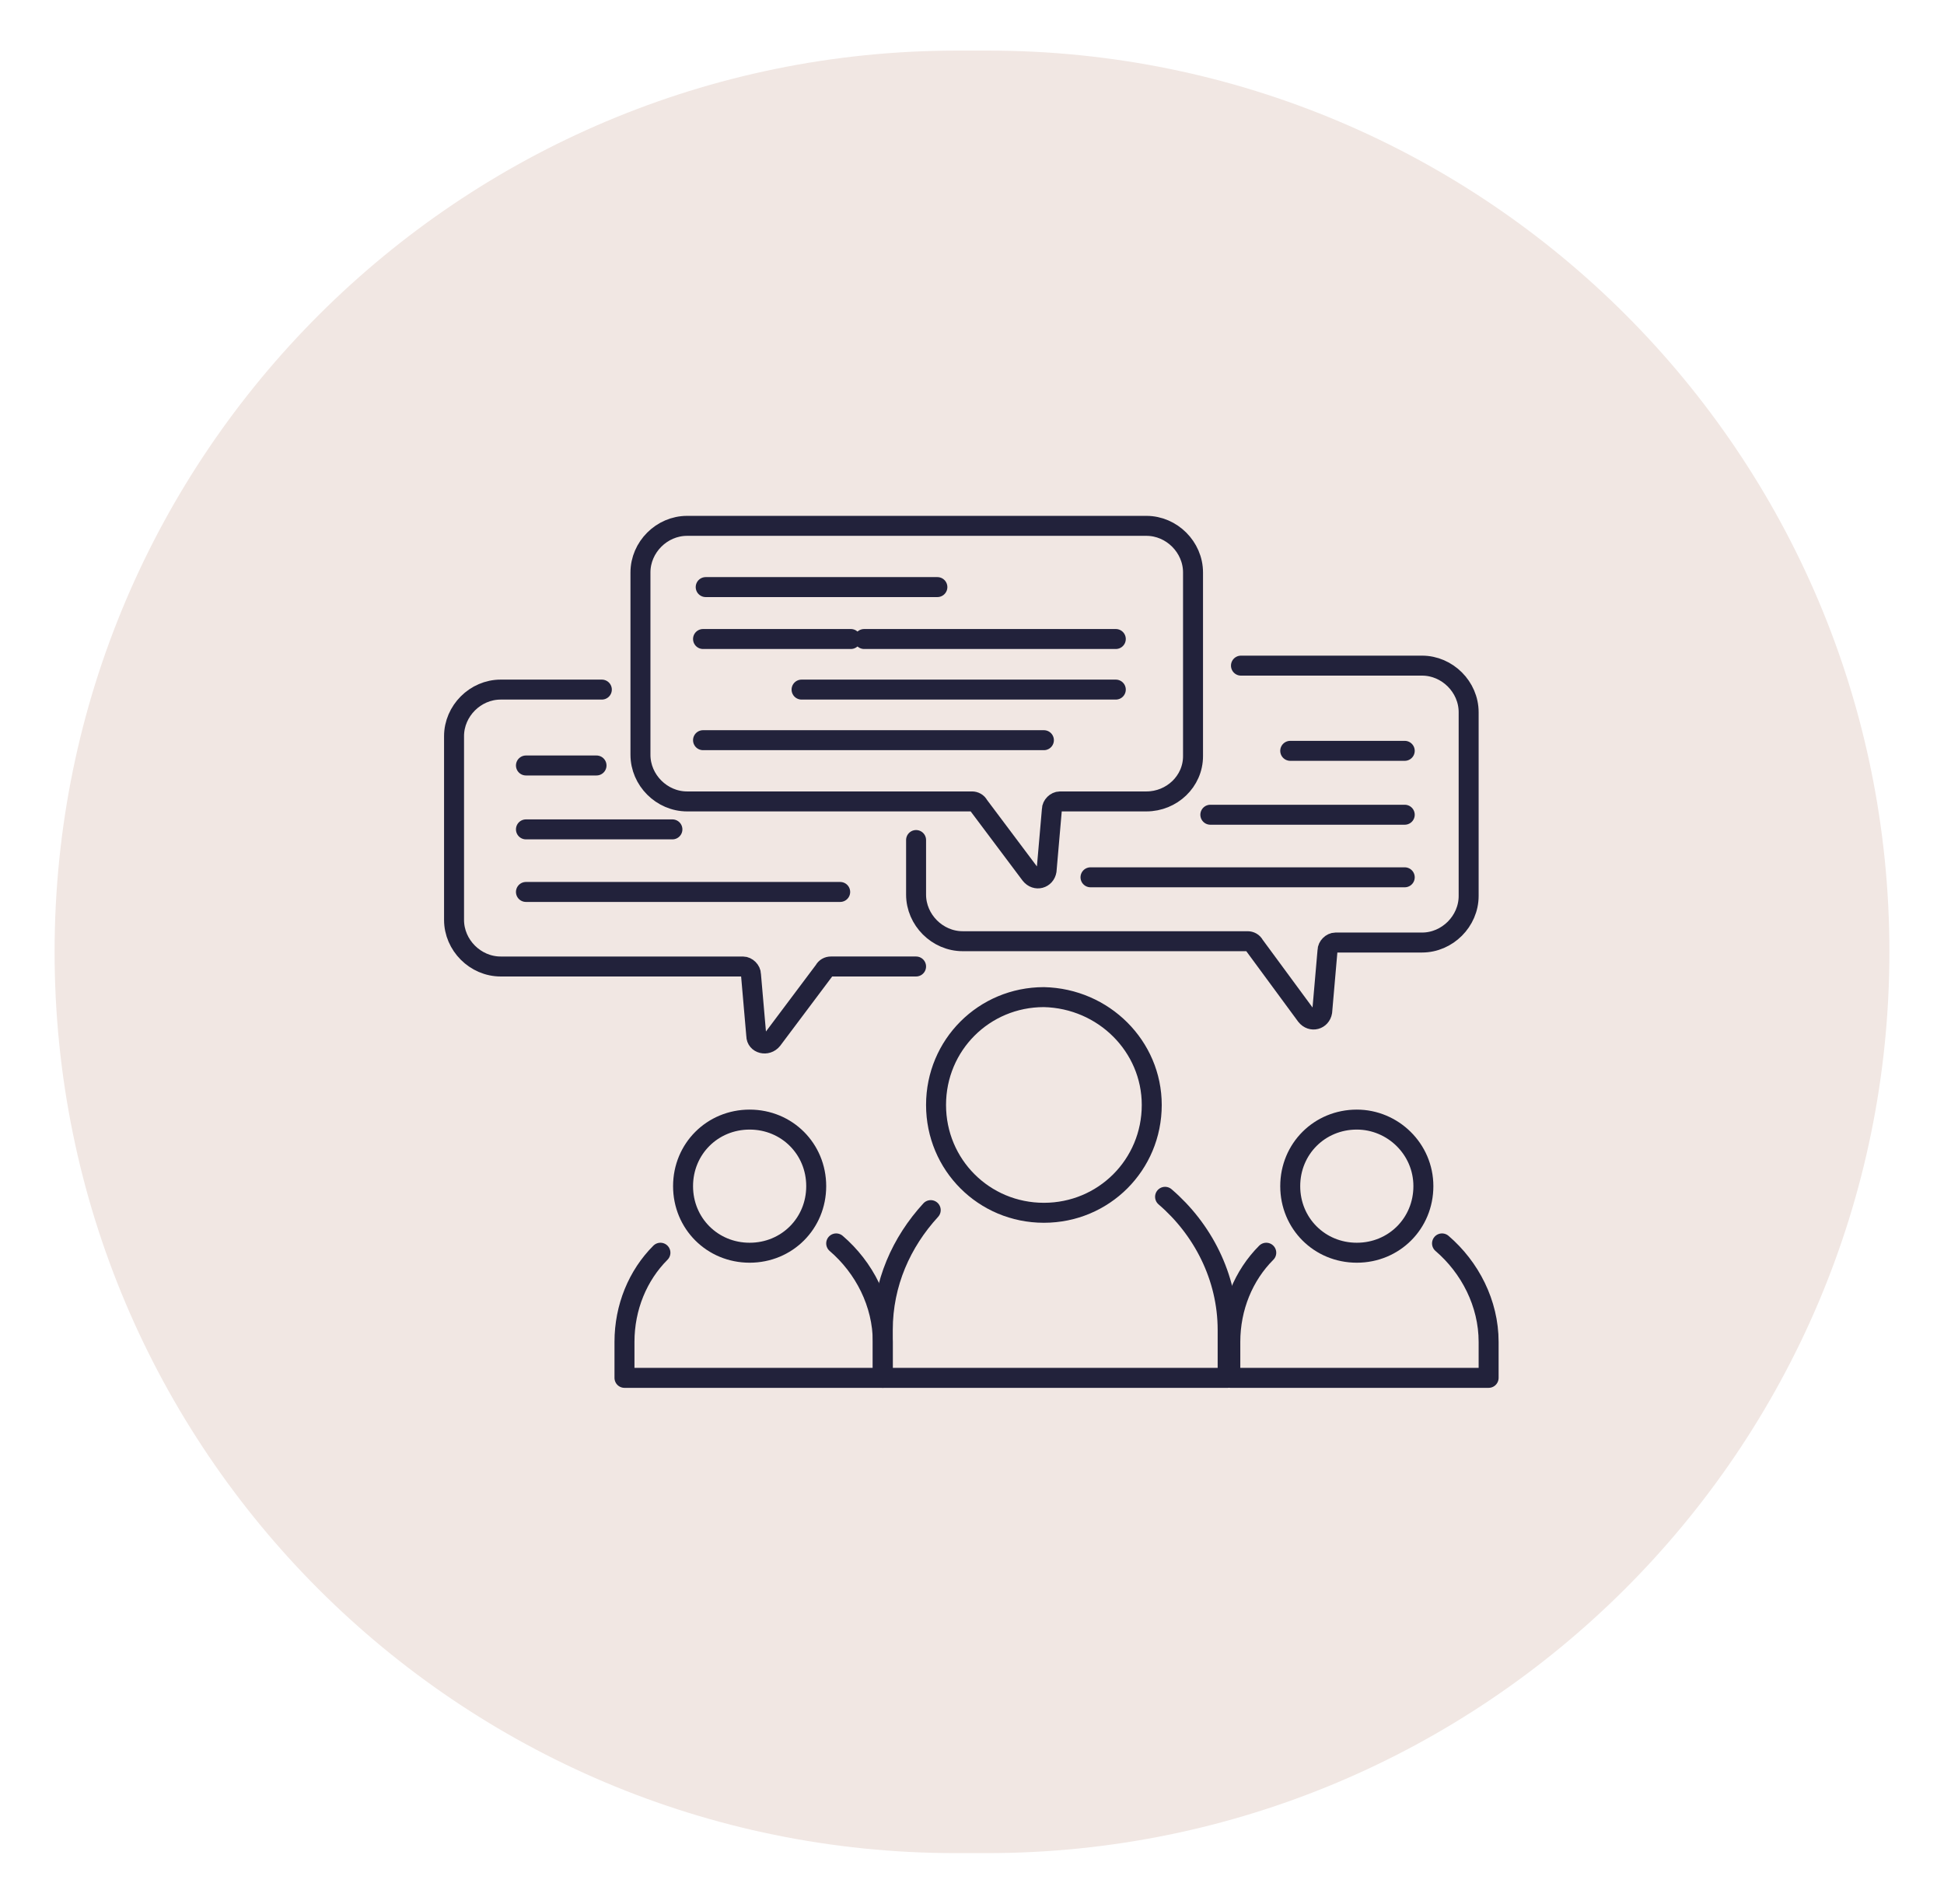
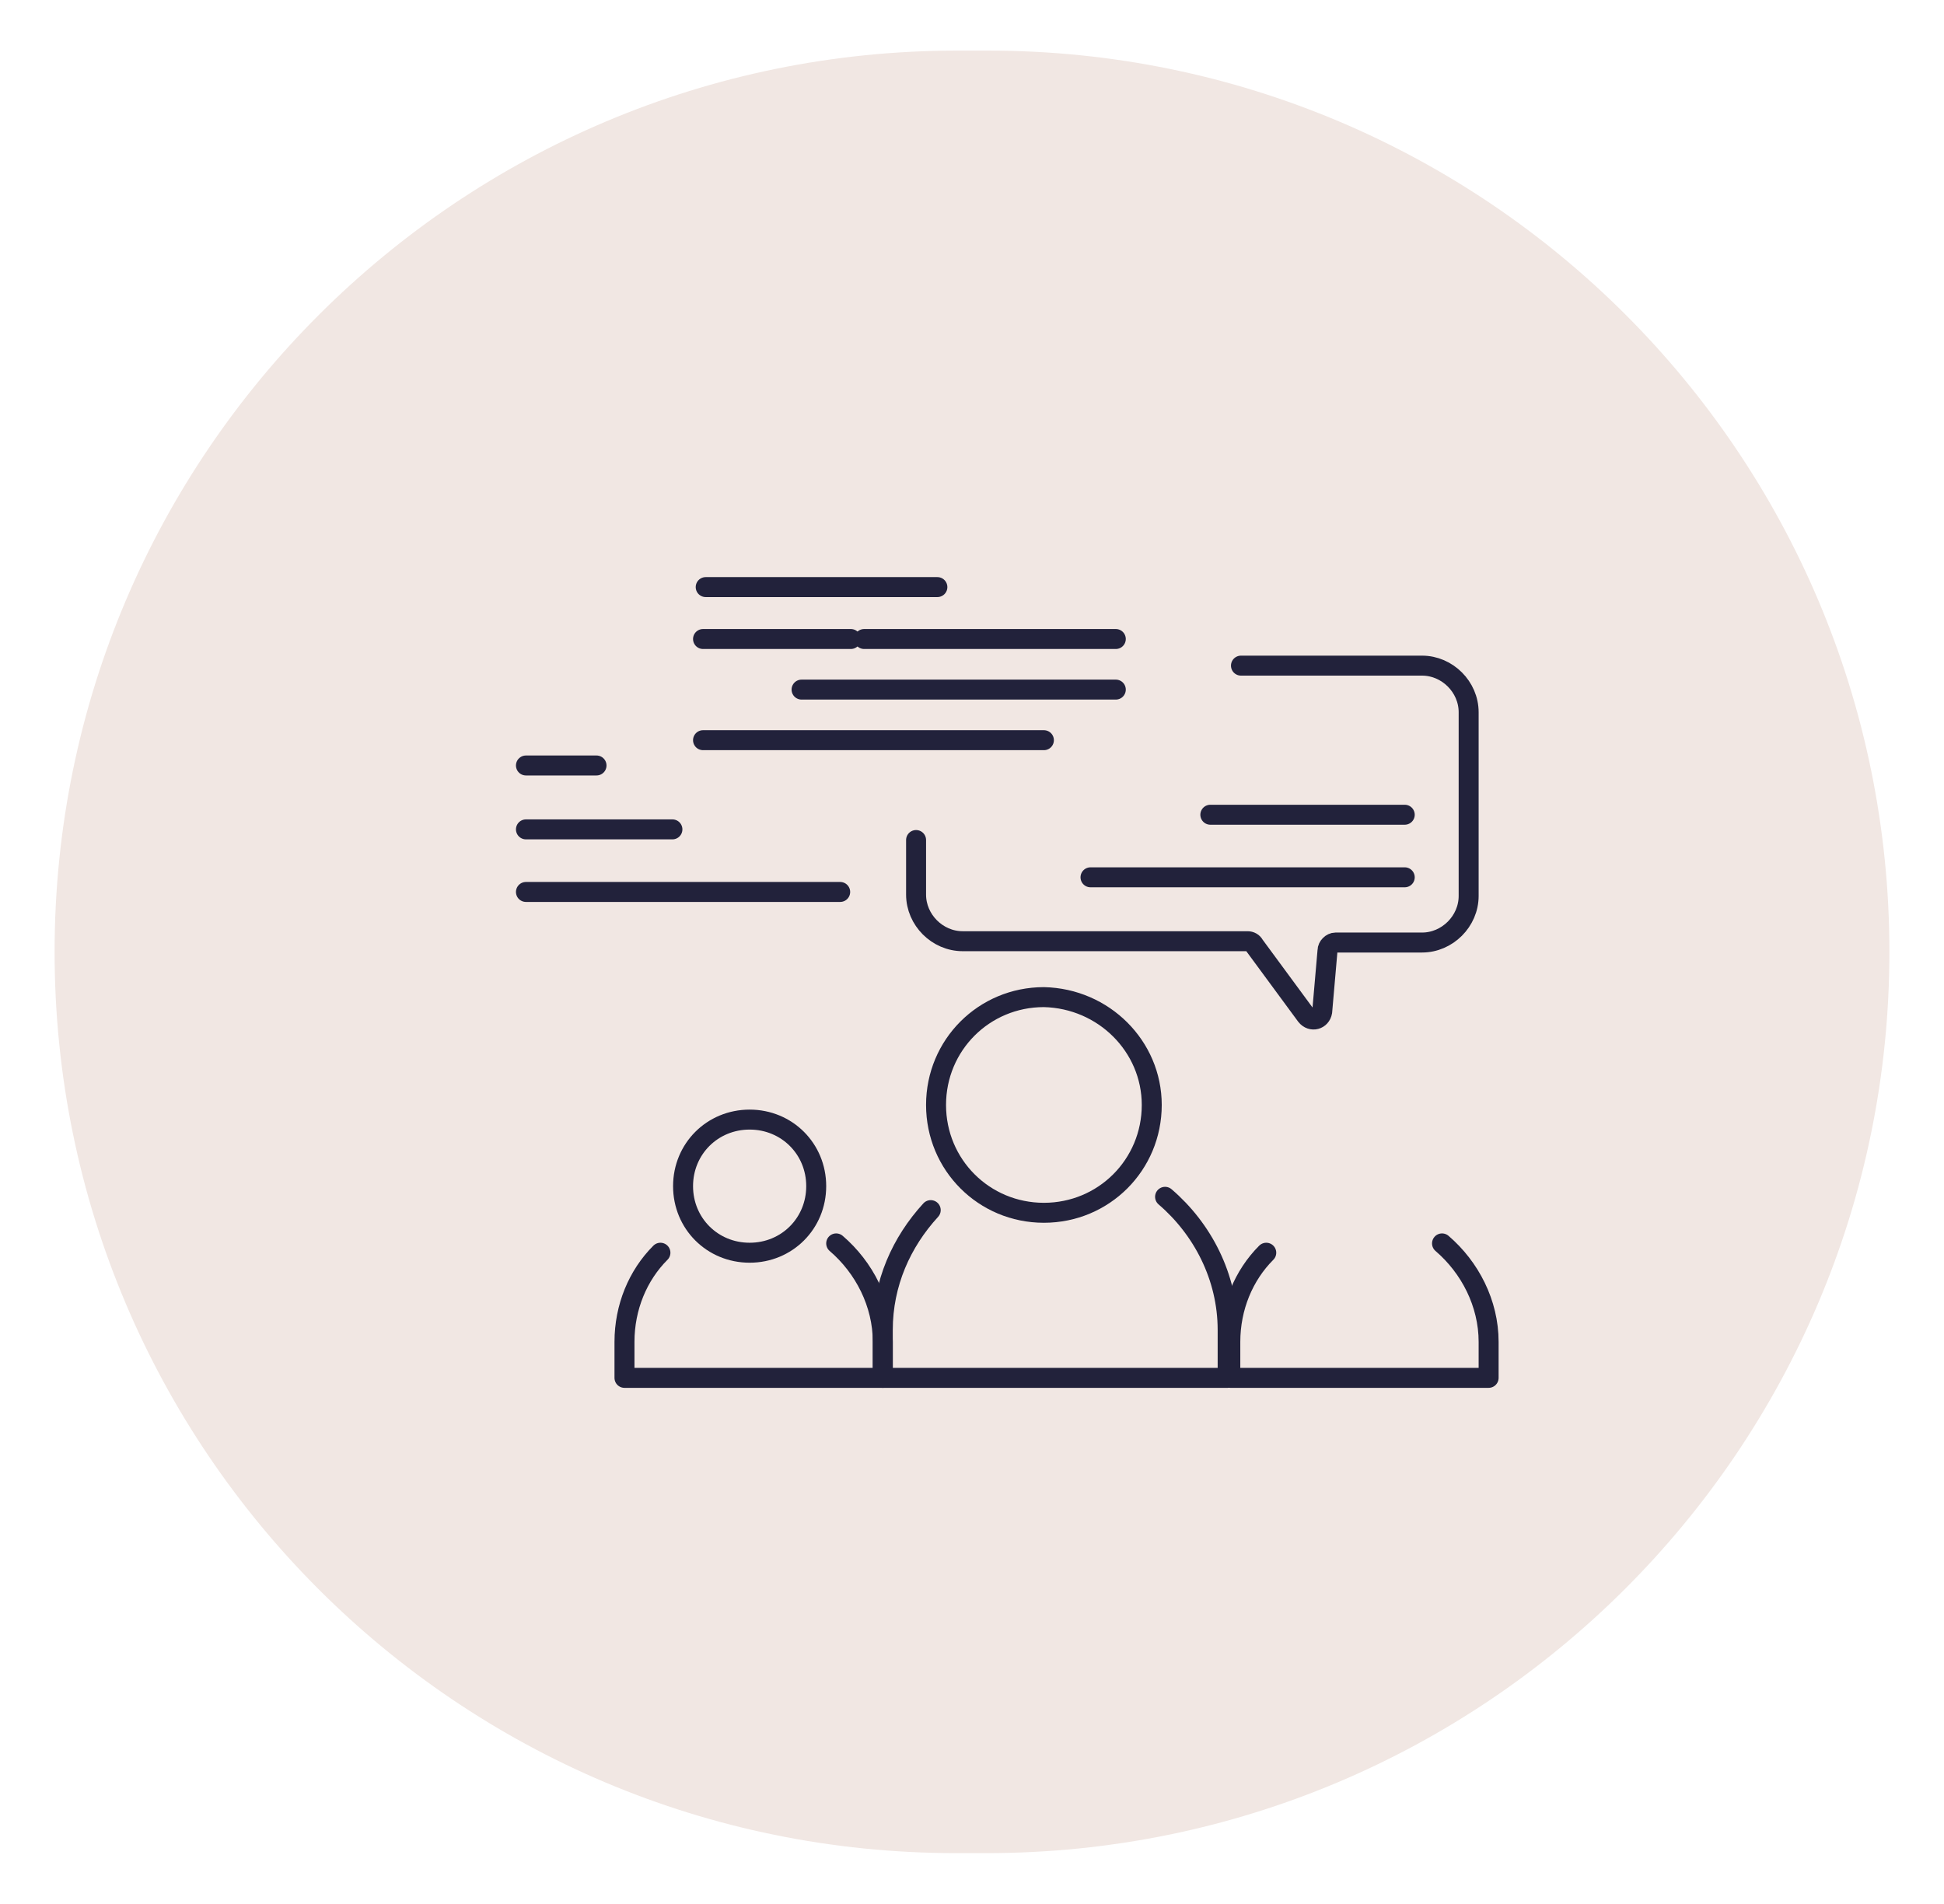
<svg xmlns="http://www.w3.org/2000/svg" version="1.1" id="Layer_1" x="0px" y="0px" viewBox="0 0 146 143" style="enable-background:new 0 0 146 143;" xml:space="preserve">
  <style type="text/css">
	.st0{fill:#F1E7E3;}
	.st1{fill:none;stroke:#22223B;stroke-width:1.5;stroke-linecap:round;stroke-linejoin:round;stroke-miterlimit:10;}
</style>
  <g>
    <path class="st0" d="M74.1,139.2h-2.3c-37.4,0-67.7-30.3-67.7-67.7S34.5,3.8,71.9,3.8h2.3c37.4,0,67.7,30.3,67.7,67.7   S111.5,139.2,74.1,139.2" />
    <path class="st1" d="M86.5,83c0,4.5-3.6,8.1-8.1,8.1c-4.5,0-8.1-3.6-8.1-8.1c0-4.5,3.6-8.1,8.1-8.1C82.9,75,86.5,78.6,86.5,83z" />
-     <path class="st1" d="M86.1,60.2h-6.5c-0.3,0-0.6,0.3-0.6,0.6l-0.4,4.6c-0.1,0.6-0.8,0.8-1.2,0.3l-3.9-5.2c-0.1-0.2-0.3-0.3-0.5-0.3   H51.6c-1.9,0-3.5-1.6-3.5-3.5V43c0-1.9,1.6-3.5,3.5-3.5h34.5c1.9,0,3.5,1.6,3.5,3.5v13.8C89.6,58.7,88,60.2,86.1,60.2z" />
-     <path class="st1" d="M45.2,51.8h-7.6c-1.9,0-3.5,1.6-3.5,3.5v13.8c0,1.9,1.6,3.5,3.5,3.5h18.2c0.3,0,0.6,0.3,0.6,0.6l0.4,4.6   c0,0.6,0.8,0.8,1.2,0.3l3.9-5.2c0.1-0.2,0.3-0.3,0.5-0.3h6.4" />
    <path class="st1" d="M93.2,50h13.6c1.9,0,3.5,1.6,3.5,3.5v13.8c0,1.9-1.6,3.5-3.5,3.5h-6.5c-0.3,0-0.6,0.3-0.6,0.6l-0.4,4.6   c-0.1,0.6-0.8,0.8-1.2,0.3L94.2,71c-0.1-0.2-0.3-0.3-0.5-0.3H72.3c-1.9,0-3.5-1.6-3.5-3.5v-4.1" />
-     <path class="st1" d="M106.9,89.1c0,2.8-2.2,5-5,5c-2.8,0-5-2.2-5-5c0-2.8,2.2-5,5-5C104.6,84.1,106.9,86.3,106.9,89.1z" />
    <path class="st1" d="M108.3,93.4c2.1,1.8,3.5,4.5,3.5,7.4v2.7H92.4v-2.7c0-2.6,1-5,2.7-6.7" />
    <path class="st1" d="M61.3,89.1c0,2.8-2.2,5-5,5c-2.8,0-5-2.2-5-5c0-2.8,2.2-5,5-5C59.1,84.1,61.3,86.3,61.3,89.1z" />
    <path class="st1" d="M62.8,93.4c2.1,1.8,3.5,4.5,3.5,7.4v2.7H46.9v-2.7c0-2.6,1-5,2.7-6.7" />
    <path class="st1" d="M87.5,89.9c2.8,2.4,4.7,6,4.7,10v3.6H66.3v-3.6c0-3.5,1.4-6.6,3.6-9" />
    <line class="st1" x1="52.8" y1="48" x2="63.9" y2="48" />
    <line class="st1" x1="64.9" y1="48" x2="83.8" y2="48" />
    <line class="st1" x1="60.2" y1="51.8" x2="83.8" y2="51.8" />
    <line class="st1" x1="53" y1="44.1" x2="70.4" y2="44.1" />
    <line class="st1" x1="52.8" y1="55.6" x2="78.4" y2="55.6" />
    <line class="st1" x1="39.5" y1="62.3" x2="50.5" y2="62.3" />
    <line class="st1" x1="39.5" y1="67" x2="63.1" y2="67" />
    <line class="st1" x1="39.5" y1="57.5" x2="44.8" y2="57.5" />
    <line class="st1" x1="90.9" y1="61.2" x2="105.5" y2="61.2" />
    <line class="st1" x1="81.9" y1="65.9" x2="105.5" y2="65.9" />
-     <line class="st1" x1="96.9" y1="56.4" x2="105.5" y2="56.4" />
  </g>
</svg>